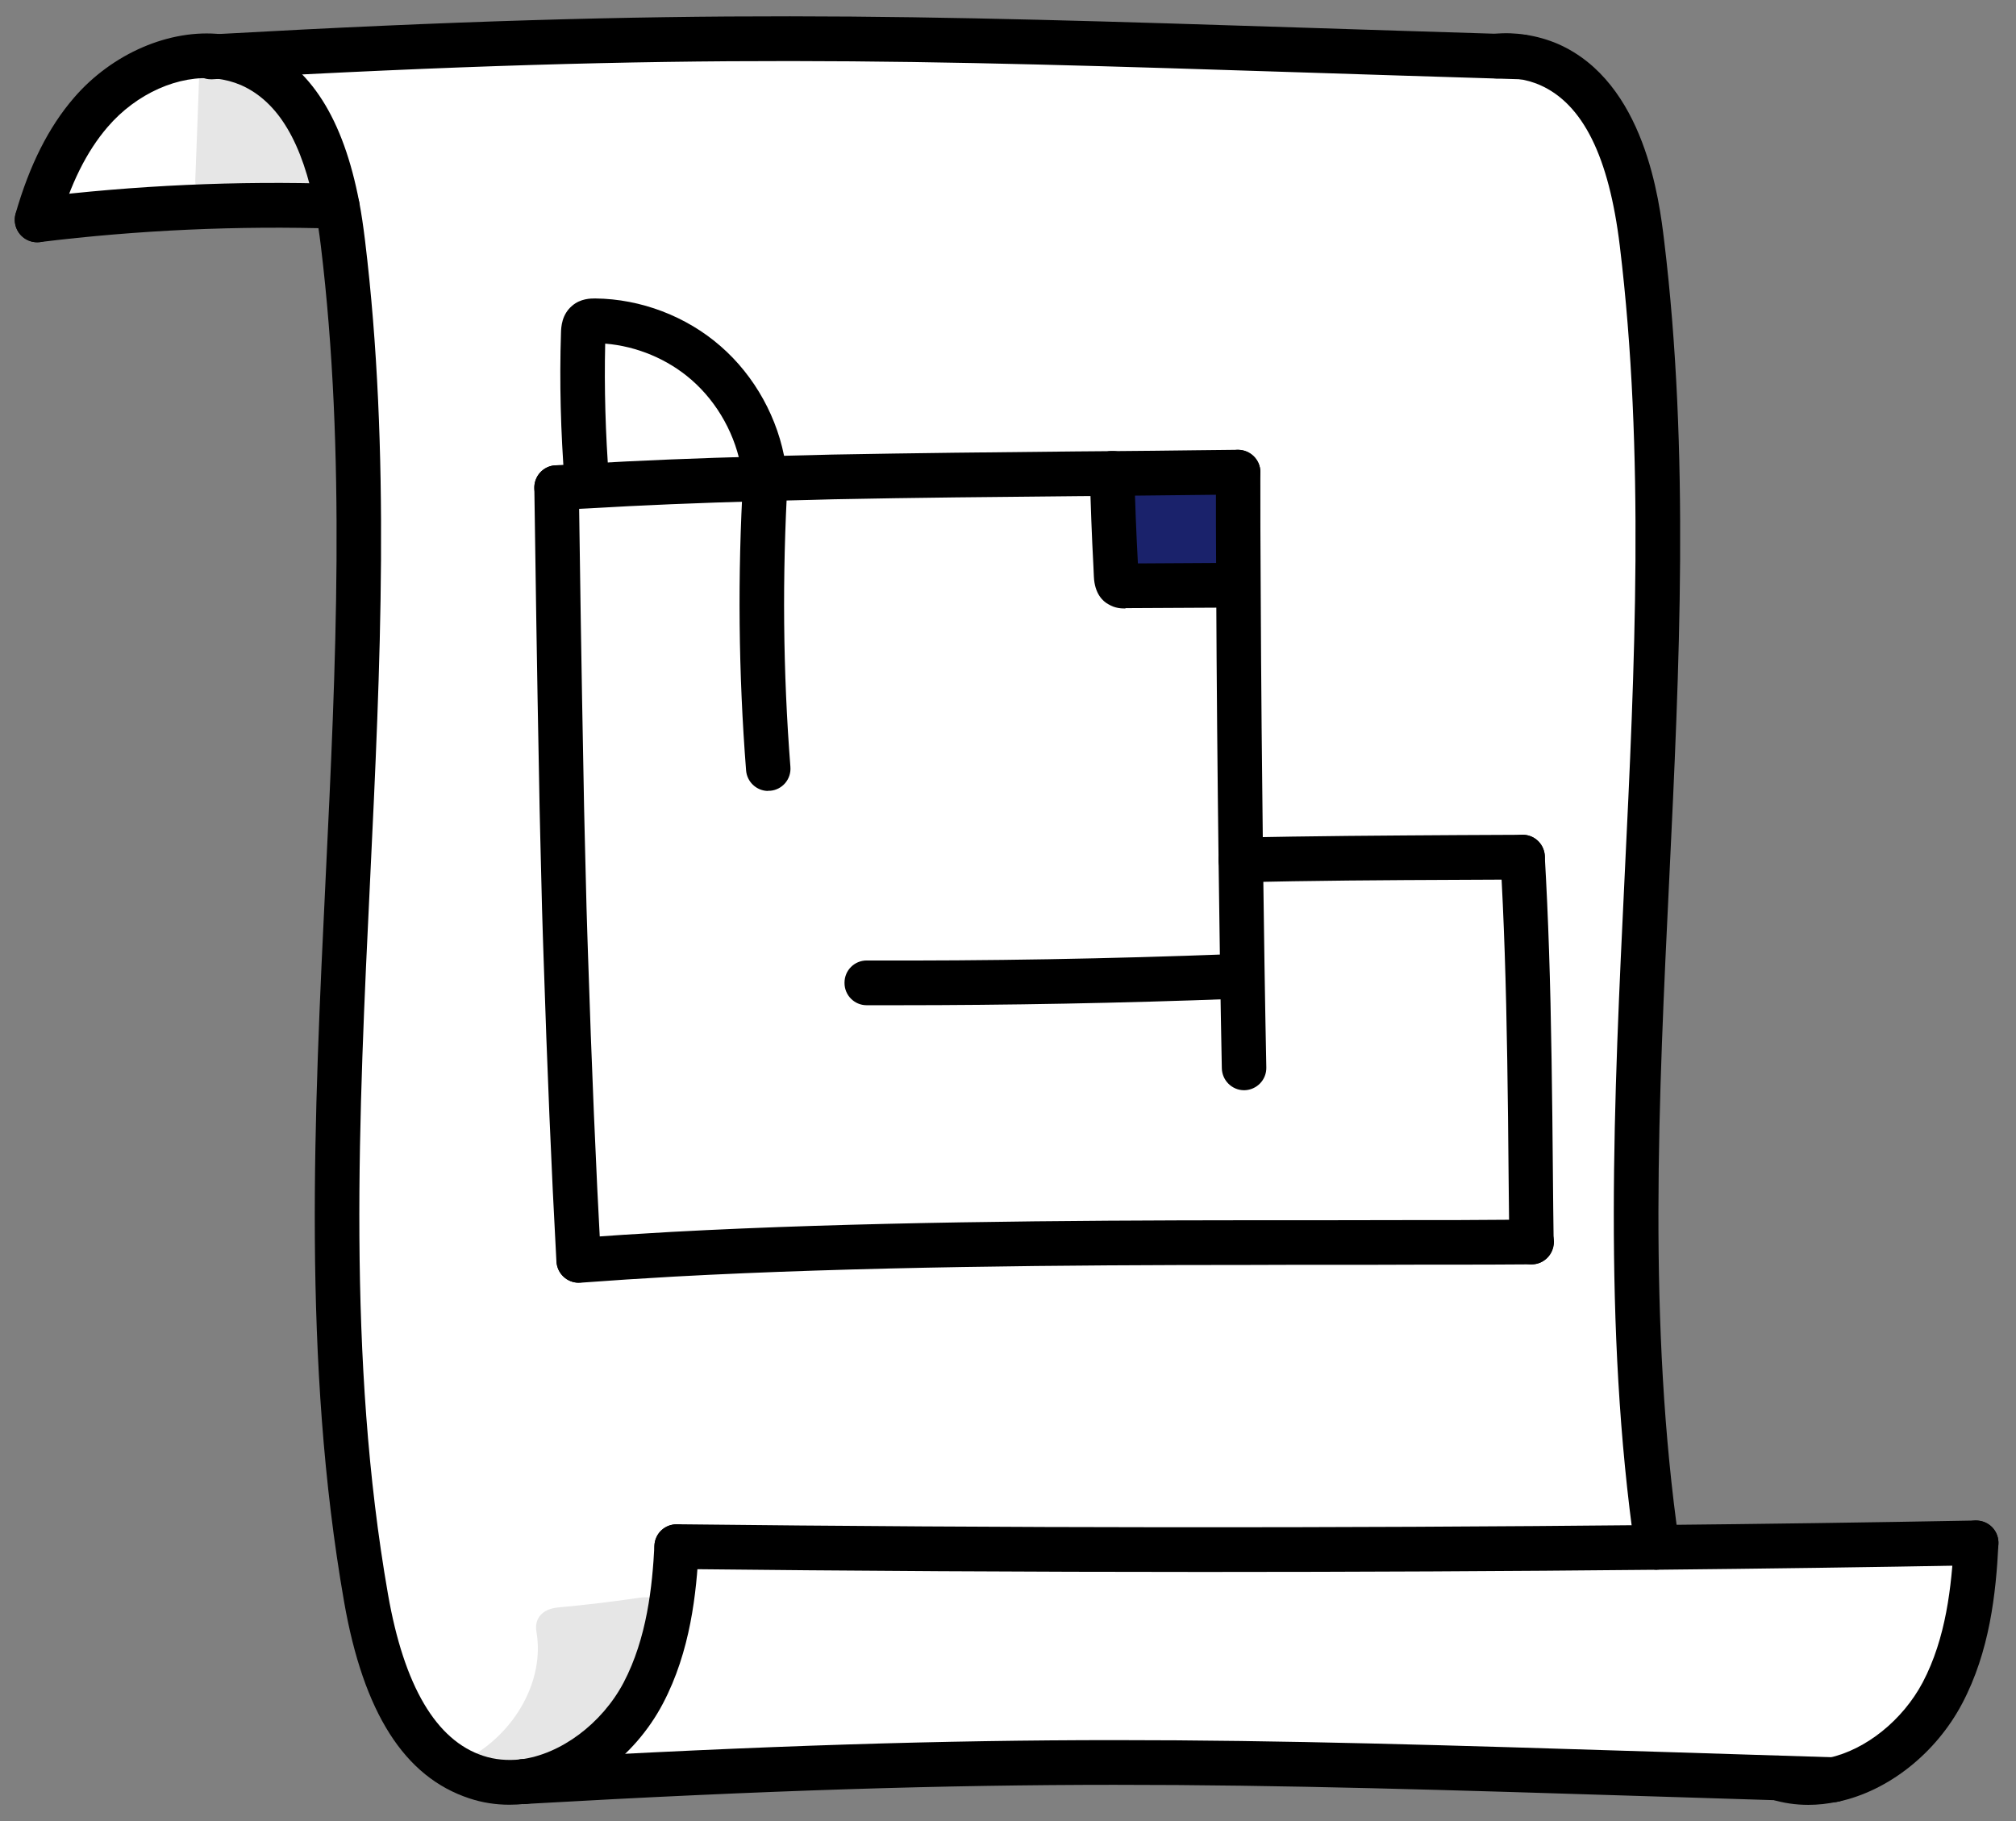
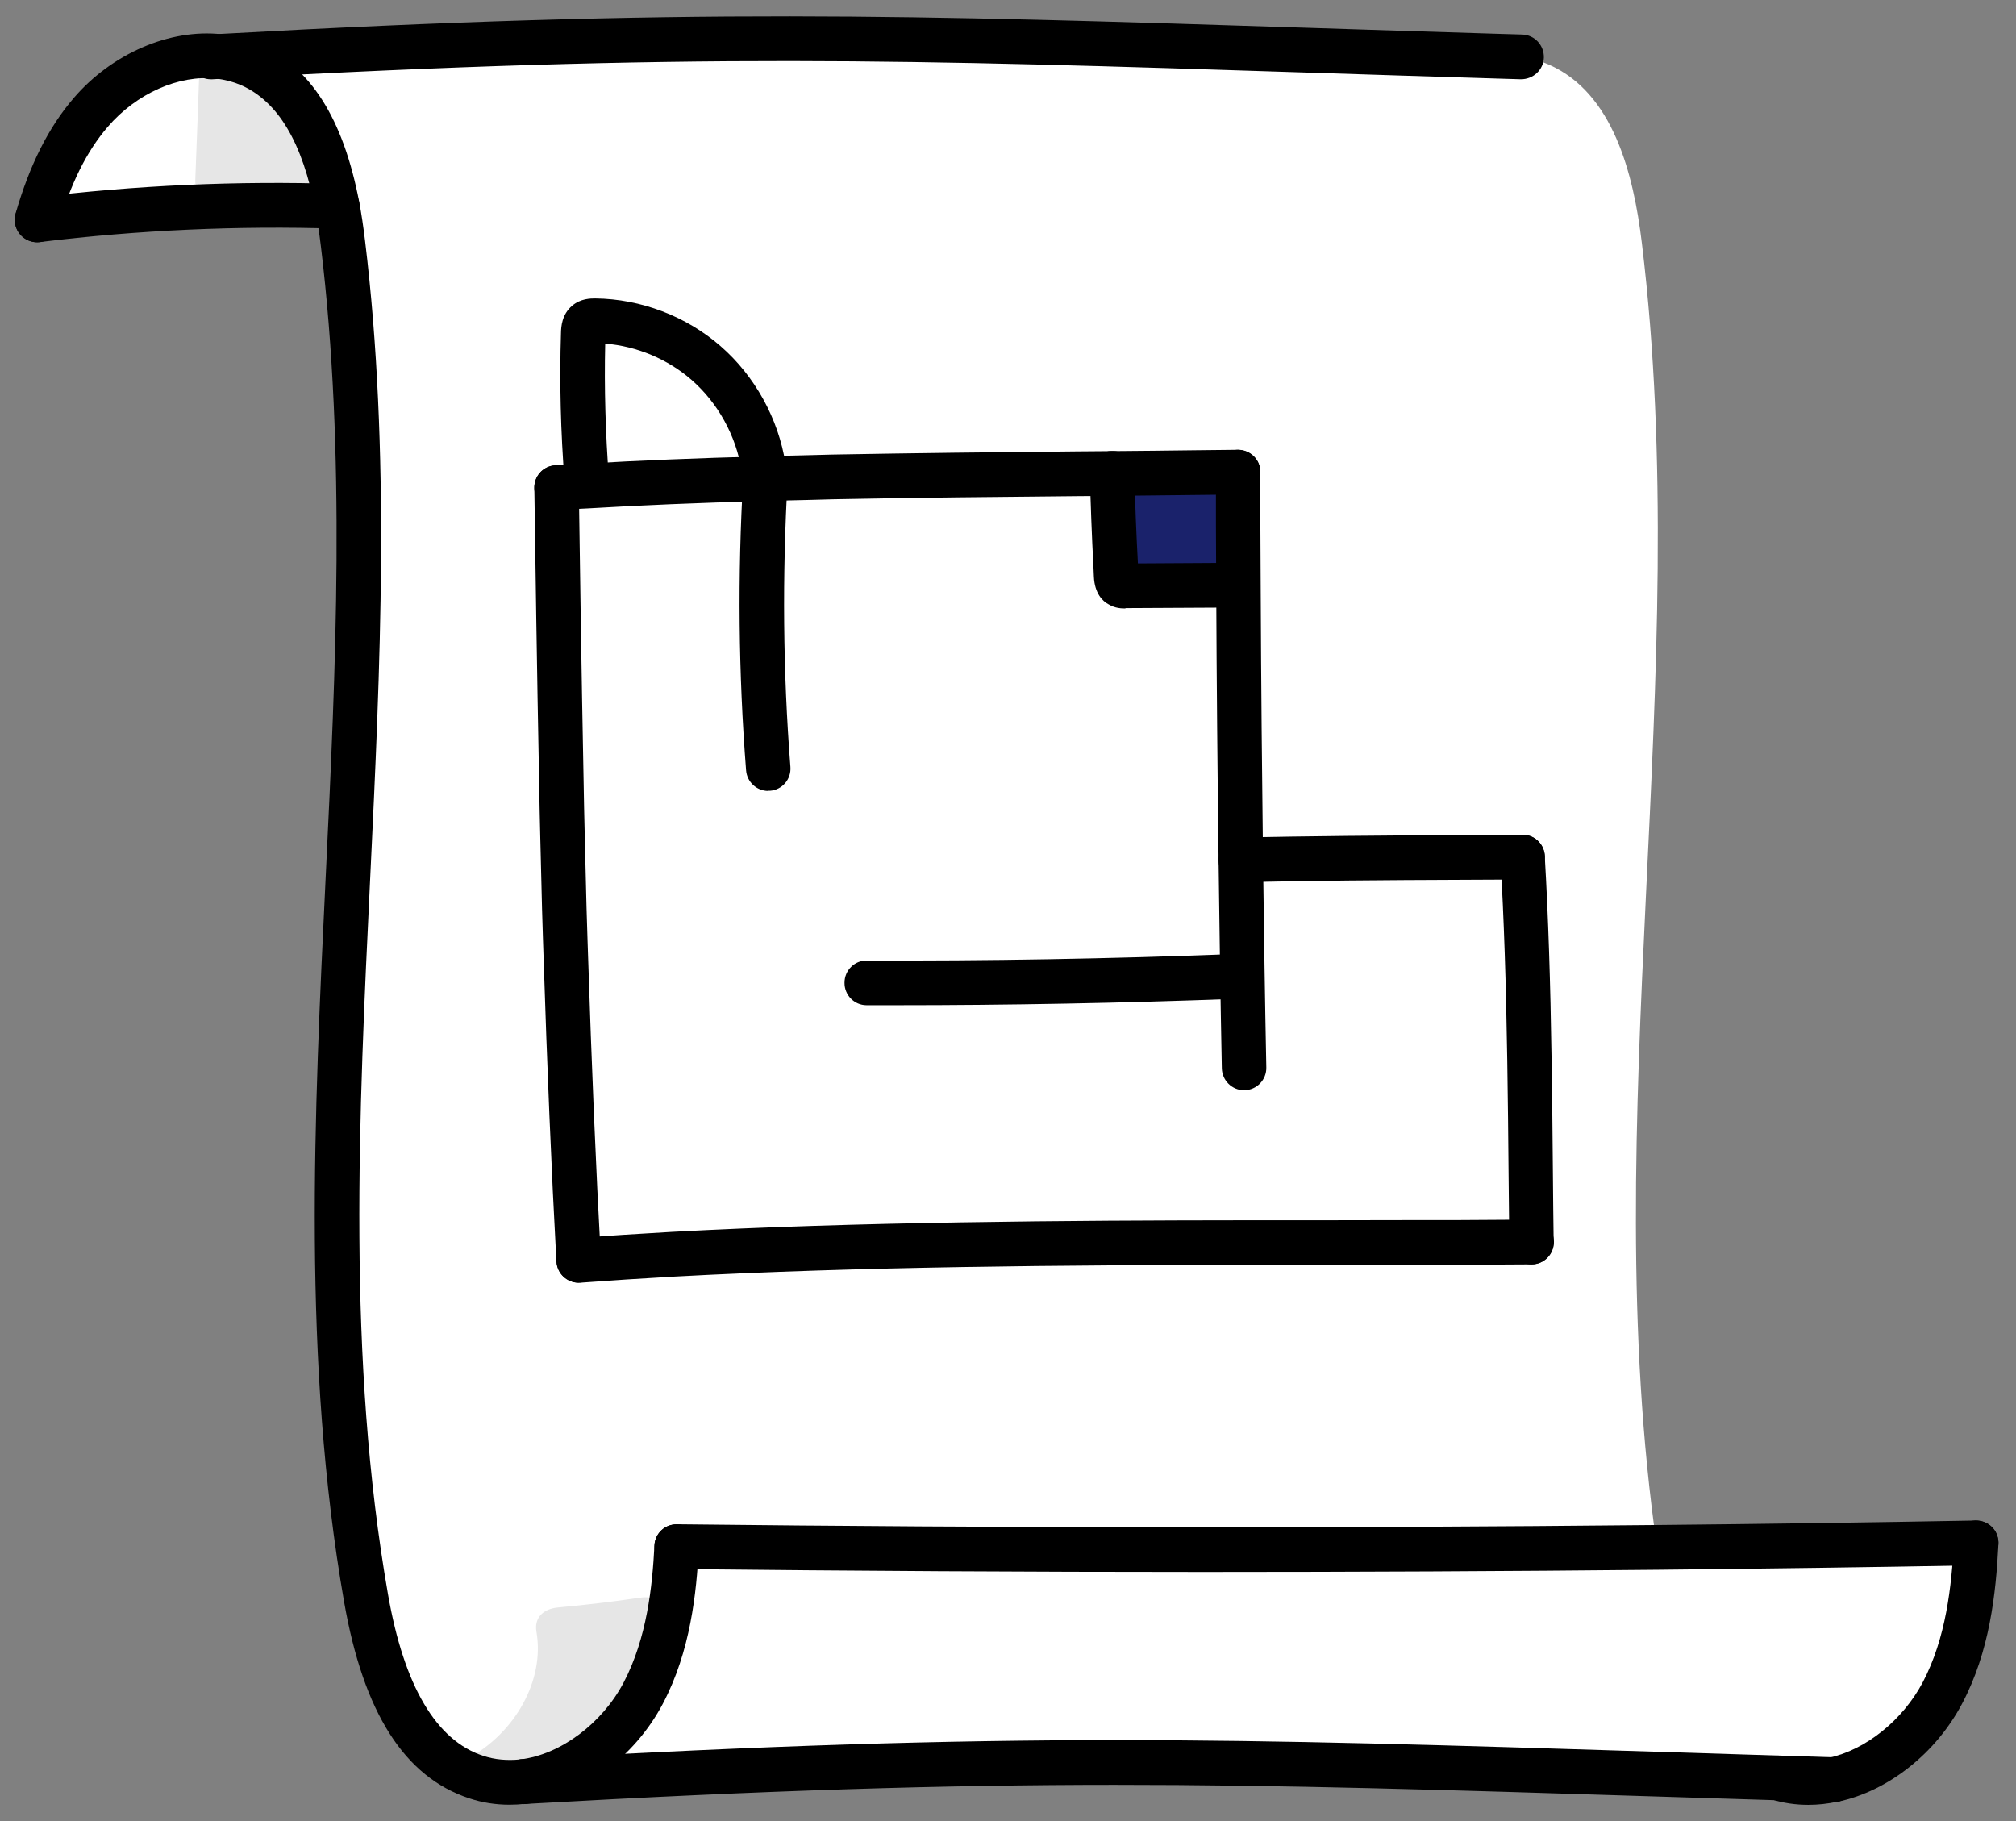
<svg xmlns="http://www.w3.org/2000/svg" width="62" height="56" viewBox="0 0 62 56" fill="none">
  <rect x="0" y="0" width="62" height="56" fill="#808080" stroke="none" />
  <g clip-path="url(#clip0_69_2335)">
    <path d="M60.772 47.446C60.69 49.056 60.475 50.656 59.732 52.064C59.048 53.357 57.772 54.43 56.39 54.728H56.385C55.802 54.709 55.232 54.691 54.675 54.673H54.671C39.004 54.191 32.415 53.861 16.096 54.787C17.614 54.599 19.046 53.467 19.785 52.064C20.509 50.688 20.733 49.129 20.811 47.561C30.86 47.676 40.91 47.685 50.959 47.584C54.229 47.552 57.503 47.506 60.772 47.446Z" fill="white" />
    <path d="M6.73 1.736C7.054 1.773 7.373 1.855 7.683 1.988C9.315 2.703 10.027 4.519 10.373 6.344C7.291 6.243 4.199 6.385 1.14 6.761C1.486 5.556 1.983 4.4 2.795 3.455C3.766 2.323 5.294 1.576 6.73 1.736Z" fill="white" />
    <path d="M19.784 52.064C19.045 53.467 17.614 54.599 16.095 54.787H16.081C15.603 54.842 15.119 54.806 14.645 54.65C12.498 53.944 11.649 51.38 11.257 49.143C8.863 35.438 12.224 21.288 10.546 7.477C10.5 7.105 10.446 6.725 10.373 6.344C10.026 4.519 9.315 2.703 7.682 1.988C7.372 1.855 7.053 1.773 6.729 1.736C23.195 0.814 29.733 1.232 46.007 1.727H46.03C46.281 1.736 46.536 1.741 46.791 1.75C47.078 1.791 47.361 1.869 47.635 1.988C49.605 2.855 50.234 5.326 50.494 7.477C52.108 20.765 49.057 34.365 50.959 47.584C40.909 47.685 30.86 47.676 20.81 47.561C20.732 49.129 20.509 50.688 19.784 52.064Z" fill="white" />
    <path opacity="0.1" d="M9.844 4.927C9.443 4.57 9.074 4.184 8.736 3.772C8.695 3.721 8.654 3.671 8.618 3.62C8.6 3.598 8.581 3.575 8.563 3.547C8.486 3.442 8.408 3.336 8.335 3.226C8.18 3.001 8.039 2.768 7.902 2.529C7.82 2.382 7.665 2.277 7.496 2.222C7.501 2.062 7.51 1.901 7.514 1.736C7.528 1.378 7.191 1.03 6.83 1.048C6.447 1.067 6.16 1.351 6.147 1.736C6.101 3.006 6.055 4.276 6.005 5.551C5.992 5.977 6.457 6.358 6.872 6.216C7.081 6.142 7.286 6.097 7.501 6.055C7.51 6.055 7.51 6.055 7.514 6.055C7.528 6.055 7.537 6.055 7.555 6.055C7.601 6.055 7.647 6.046 7.692 6.042C7.806 6.032 7.92 6.028 8.039 6.028C8.481 6.023 8.919 6.064 9.357 6.106C9.94 6.161 10.268 5.312 9.84 4.932L9.844 4.927Z" fill="black" />
    <path opacity="0.1" d="M19.698 49.129C18.854 49.253 18.011 49.354 17.158 49.432C16.679 49.478 16.428 49.771 16.497 50.175C16.757 51.656 15.858 53.302 14.326 54.113C13.579 54.508 14.262 55.526 15.015 55.127C15.512 54.865 15.954 54.54 16.328 54.177C16.492 54.32 16.725 54.398 16.971 54.324C17.96 54.035 18.708 53.398 19.223 52.628C19.775 51.798 20.021 50.858 20.468 49.991C20.715 49.505 20.313 49.037 19.698 49.129Z" fill="black" />
    <path d="M1.14 7.449C0.798 7.449 0.506 7.192 0.46 6.844C0.415 6.468 0.684 6.124 1.057 6.078C4.158 5.698 7.3 5.556 10.396 5.656C10.774 5.67 11.071 5.987 11.057 6.367C11.043 6.748 10.724 7.055 10.35 7.032C7.327 6.936 4.254 7.073 1.222 7.445C1.194 7.445 1.167 7.449 1.14 7.449Z" fill="black" />
    <path d="M16.096 55.475C15.754 55.475 15.462 55.218 15.416 54.87C15.371 54.494 15.635 54.15 16.009 54.104C17.24 53.953 18.512 53.004 19.178 51.743C19.898 50.372 20.063 48.771 20.126 47.529C20.145 47.148 20.455 46.859 20.842 46.878C21.221 46.896 21.508 47.222 21.49 47.598C21.421 48.982 21.235 50.78 20.386 52.389C19.511 54.054 17.856 55.264 16.178 55.475C16.15 55.475 16.123 55.48 16.091 55.48L16.096 55.475Z" fill="black" />
    <path d="M15.667 55.498C15.243 55.498 14.828 55.434 14.431 55.301C12.439 54.645 11.18 52.669 10.583 49.262C9.292 41.88 9.662 34.282 10.018 26.932C10.328 20.549 10.642 13.951 9.867 7.559C9.817 7.142 9.762 6.798 9.703 6.473C9.306 4.382 8.554 3.121 7.409 2.616C7.172 2.515 6.917 2.447 6.652 2.419C5.503 2.291 4.195 2.873 3.31 3.905C2.663 4.657 2.166 5.656 1.796 6.954C1.691 7.321 1.313 7.532 0.948 7.422C0.583 7.316 0.378 6.936 0.479 6.569C0.907 5.079 1.495 3.909 2.275 3.006C3.447 1.644 5.225 0.879 6.807 1.053C7.204 1.099 7.587 1.199 7.952 1.355C9.548 2.052 10.556 3.643 11.048 6.216C11.116 6.569 11.171 6.945 11.226 7.394C12.015 13.901 11.695 20.563 11.385 27.001C11.034 34.273 10.669 41.797 11.932 49.024C12.425 51.848 13.415 53.522 14.86 53.994C15.22 54.113 15.603 54.145 16.004 54.104C16.387 54.058 16.72 54.333 16.761 54.709C16.802 55.085 16.533 55.429 16.159 55.47C15.995 55.489 15.831 55.498 15.667 55.498Z" fill="black" />
-     <path d="M50.959 48.272C50.627 48.272 50.335 48.024 50.285 47.68C49.295 40.807 49.637 33.75 49.965 26.923C50.275 20.545 50.59 13.947 49.815 7.559C49.482 4.813 48.679 3.199 47.362 2.616C47.152 2.525 46.928 2.46 46.696 2.428C46.5 2.396 46.299 2.392 46.094 2.41C45.711 2.442 45.383 2.167 45.351 1.786C45.314 1.41 45.593 1.076 45.971 1.039C46.295 1.007 46.609 1.021 46.906 1.067C47.248 1.117 47.59 1.213 47.913 1.351C50.595 2.529 51.032 6.188 51.178 7.39C51.967 13.896 51.648 20.549 51.338 26.987C51.01 33.75 50.672 40.738 51.643 47.478C51.698 47.854 51.438 48.203 51.064 48.258C51.032 48.263 50.996 48.267 50.964 48.267L50.959 48.272Z" fill="black" />
    <path d="M55.615 55.502C55.222 55.502 54.844 55.447 54.475 55.333C54.114 55.223 53.909 54.838 54.019 54.475C54.128 54.113 54.511 53.907 54.871 54.017C55.3 54.15 55.756 54.164 56.235 54.058C56.599 53.976 56.969 54.214 57.046 54.586C57.128 54.957 56.891 55.324 56.522 55.402C56.212 55.47 55.906 55.502 55.61 55.502H55.615Z" fill="black" />
    <path d="M56.39 55.416C56.075 55.416 55.792 55.195 55.724 54.87C55.646 54.498 55.879 54.132 56.248 54.054C57.384 53.806 58.514 52.898 59.13 51.738C59.85 50.372 60.019 48.781 60.092 47.41C60.11 47.029 60.425 46.74 60.812 46.758C61.191 46.777 61.478 47.102 61.46 47.483C61.383 49.01 61.191 50.784 60.343 52.389C59.536 53.916 58.077 55.072 56.54 55.402C56.49 55.411 56.444 55.416 56.394 55.416H56.39Z" fill="black" />
    <path d="M6.484 2.438C6.123 2.438 5.822 2.153 5.8 1.786C5.781 1.406 6.069 1.085 6.447 1.062L6.693 1.048C21.139 0.241 27.969 0.461 40.367 0.86C42.127 0.915 44.006 0.979 46.03 1.039L46.819 1.062C47.197 1.076 47.489 1.392 47.48 1.773C47.466 2.153 47.152 2.438 46.773 2.438L46.012 2.415C43.969 2.355 42.09 2.291 40.33 2.236C27.969 1.837 21.161 1.617 6.775 2.424L6.529 2.438C6.529 2.438 6.506 2.438 6.493 2.438H6.484Z" fill="black" />
    <path d="M16.082 55.475C15.704 55.475 15.398 55.168 15.398 54.787C15.398 54.407 15.704 54.099 16.082 54.099H16.096C31.12 53.247 37.814 53.458 51.147 53.875L56.409 54.04C56.782 54.054 57.079 54.361 57.074 54.737C57.07 55.113 56.769 55.415 56.395 55.415L51.11 55.25C37.814 54.833 31.143 54.622 16.142 55.475C16.128 55.475 16.101 55.475 16.087 55.475H16.082Z" fill="black" />
    <path d="M37.006 48.34C31.612 48.34 26.195 48.308 20.801 48.249C20.422 48.249 20.122 47.932 20.126 47.552C20.126 47.176 20.436 46.873 20.81 46.873H20.819C30.878 46.988 41.019 46.997 50.954 46.896C54.233 46.864 57.529 46.818 60.762 46.758C61.159 46.768 61.451 47.052 61.46 47.432C61.465 47.813 61.168 48.125 60.79 48.134C57.557 48.194 54.251 48.239 50.973 48.272C46.354 48.318 41.689 48.34 37.011 48.34H37.006Z" fill="black" />
    <path d="M38.087 18.004H38.078C36.92 18.009 35.766 18.018 34.608 18.023C34.549 18.023 34.489 18.023 34.444 17.995C34.348 17.945 34.33 17.816 34.325 17.706L34.312 17.39C34.261 16.45 34.225 15.505 34.202 14.561C35.497 14.552 36.792 14.533 38.078 14.52C38.078 15.639 38.078 16.803 38.087 18.004Z" fill="#1A226B" />
    <path d="M17.796 39.445C17.436 39.445 17.135 39.161 17.112 38.794C16.957 35.956 16.825 32.792 16.715 29.38L16.697 28.839C16.688 28.555 16.679 28.262 16.67 27.95C16.651 27.257 16.633 26.51 16.615 25.721C16.601 25.157 16.588 24.57 16.579 23.974C16.515 20.71 16.465 17.294 16.433 15.006C16.428 14.625 16.729 14.313 17.108 14.309H17.117C17.491 14.309 17.796 14.611 17.801 14.987C17.832 17.275 17.883 20.687 17.947 23.951C17.956 24.548 17.969 25.13 17.983 25.689C18.001 26.473 18.02 27.221 18.038 27.913C18.047 28.216 18.056 28.509 18.065 28.789L18.083 29.335C18.193 32.732 18.325 35.892 18.48 38.716C18.498 39.096 18.211 39.417 17.832 39.44C17.819 39.44 17.81 39.44 17.796 39.44V39.445Z" fill="black" />
    <path d="M38.26 33.526C37.891 33.526 37.585 33.227 37.576 32.852C37.535 30.816 37.503 28.647 37.476 26.455C37.444 23.887 37.416 21.044 37.403 18.009C37.394 16.808 37.394 15.643 37.394 14.52C37.394 14.139 37.699 13.832 38.078 13.832C38.456 13.832 38.761 14.139 38.761 14.52C38.761 15.639 38.761 16.799 38.771 18C38.784 21.035 38.812 23.874 38.843 26.437C38.871 28.628 38.903 30.788 38.944 32.824C38.953 33.205 38.652 33.516 38.274 33.526H38.26Z" fill="black" />
    <path d="M17.117 15.684C16.757 15.684 16.456 15.405 16.433 15.038C16.41 14.657 16.697 14.332 17.076 14.309C17.39 14.29 17.705 14.272 18.02 14.258C19.629 14.162 21.417 14.089 23.459 14.034H23.532C23.975 14.02 24.44 14.006 24.905 13.997L25.589 13.979C28.092 13.933 30.627 13.905 33.085 13.882L34.193 13.873C35.055 13.869 35.917 13.855 36.778 13.846L38.069 13.832C38.452 13.841 38.757 14.134 38.762 14.511C38.766 14.886 38.461 15.203 38.087 15.207L36.797 15.221C35.935 15.23 35.073 15.24 34.207 15.249L33.103 15.258C30.65 15.281 28.115 15.304 25.625 15.354L24.941 15.373C24.481 15.382 24.02 15.396 23.56 15.409H23.482C21.467 15.464 19.698 15.538 18.093 15.634C17.773 15.648 17.463 15.666 17.158 15.684C17.144 15.684 17.131 15.684 17.117 15.684Z" fill="black" />
    <path d="M17.797 39.445C17.441 39.445 17.14 39.17 17.117 38.808C17.09 38.427 17.372 38.102 17.751 38.069C18.695 38.001 19.671 37.937 20.665 37.882C26.332 37.574 32.807 37.528 38.393 37.524C40.194 37.524 41.968 37.524 43.668 37.519H44.817C45.597 37.515 46.363 37.51 47.102 37.505H47.106C47.48 37.505 47.786 37.808 47.79 38.189C47.79 38.569 47.489 38.877 47.111 38.881C46.368 38.886 45.602 38.89 44.817 38.89H43.668C41.968 38.899 40.198 38.89 38.393 38.899C32.825 38.899 26.373 38.95 20.738 39.257C19.753 39.312 18.786 39.376 17.851 39.445C17.833 39.445 17.819 39.445 17.801 39.445H17.797Z" fill="black" />
    <path d="M38.16 27.134C37.79 27.134 37.485 26.836 37.476 26.464C37.467 26.084 37.763 25.767 38.142 25.758C40.175 25.708 42.665 25.694 44.867 25.68L46.823 25.671H46.828C47.202 25.671 47.507 25.974 47.512 26.354C47.512 26.735 47.211 27.042 46.832 27.047L44.872 27.056C42.678 27.065 40.193 27.079 38.178 27.134C38.173 27.134 38.164 27.134 38.16 27.134Z" fill="black" />
    <path d="M47.101 38.881C46.727 38.881 46.422 38.578 46.417 38.203C46.408 37.51 46.404 36.818 46.395 36.125C46.386 34.952 46.372 33.773 46.354 32.599C46.317 30.22 46.253 28.253 46.144 26.395C46.121 26.015 46.408 25.689 46.787 25.671C47.17 25.648 47.489 25.942 47.507 26.317C47.617 28.193 47.681 30.183 47.717 32.576C47.735 33.755 47.749 34.933 47.758 36.112C47.763 36.799 47.772 37.492 47.781 38.184C47.781 38.565 47.484 38.877 47.106 38.881H47.097H47.101Z" fill="black" />
    <path d="M34.608 18.711C34.503 18.711 34.297 18.711 34.088 18.582C33.914 18.491 33.664 18.252 33.641 17.734L33.627 17.418C33.577 16.482 33.541 15.524 33.518 14.575C33.509 14.194 33.81 13.878 34.184 13.869C34.576 13.855 34.872 14.157 34.886 14.538C34.908 15.469 34.945 16.404 34.995 17.326L38.078 17.308L38.091 18.683L34.617 18.701L34.608 18.711Z" fill="black" />
    <path d="M18.042 15.446C17.691 15.446 17.39 15.171 17.363 14.813C17.244 13.291 17.203 11.746 17.253 10.223C17.258 10.054 17.276 9.673 17.595 9.403C17.855 9.178 18.17 9.178 18.307 9.178C19.711 9.192 21.111 9.728 22.16 10.645C23.213 11.558 23.942 12.878 24.157 14.263C24.216 14.639 23.961 14.992 23.587 15.047C23.213 15.107 22.862 14.85 22.807 14.474C22.638 13.405 22.078 12.387 21.266 11.681C20.536 11.044 19.583 10.645 18.612 10.567C18.58 11.938 18.621 13.332 18.726 14.708C18.758 15.088 18.475 15.418 18.097 15.446C18.079 15.446 18.061 15.446 18.042 15.446Z" fill="black" />
    <path d="M23.624 24.323C23.273 24.323 22.972 24.048 22.945 23.69C22.712 20.714 22.68 17.683 22.858 14.68C22.881 14.309 23.191 14.002 23.56 14.015C23.93 14.024 24.226 14.313 24.226 14.685V14.721C24.053 17.702 24.08 20.669 24.308 23.58C24.34 23.961 24.057 24.291 23.679 24.318C23.66 24.318 23.642 24.318 23.624 24.318V24.323Z" fill="black" />
    <path d="M27.595 30.912C27.28 30.912 26.966 30.912 26.651 30.912C26.273 30.912 25.967 30.6 25.972 30.22C25.972 29.839 26.277 29.536 26.656 29.536C30.326 29.55 34.12 29.486 37.941 29.339C38.333 29.321 38.634 29.623 38.652 29.999C38.666 30.38 38.37 30.696 37.996 30.715C34.485 30.848 30.992 30.912 27.595 30.912Z" fill="black" />
  </g>
  <defs>
    <clipPath id="clip0_69_2335">
      <rect width="61" height="55" fill="white" transform="translate(0.456 0.503)" />
    </clipPath>
  </defs>
</svg>